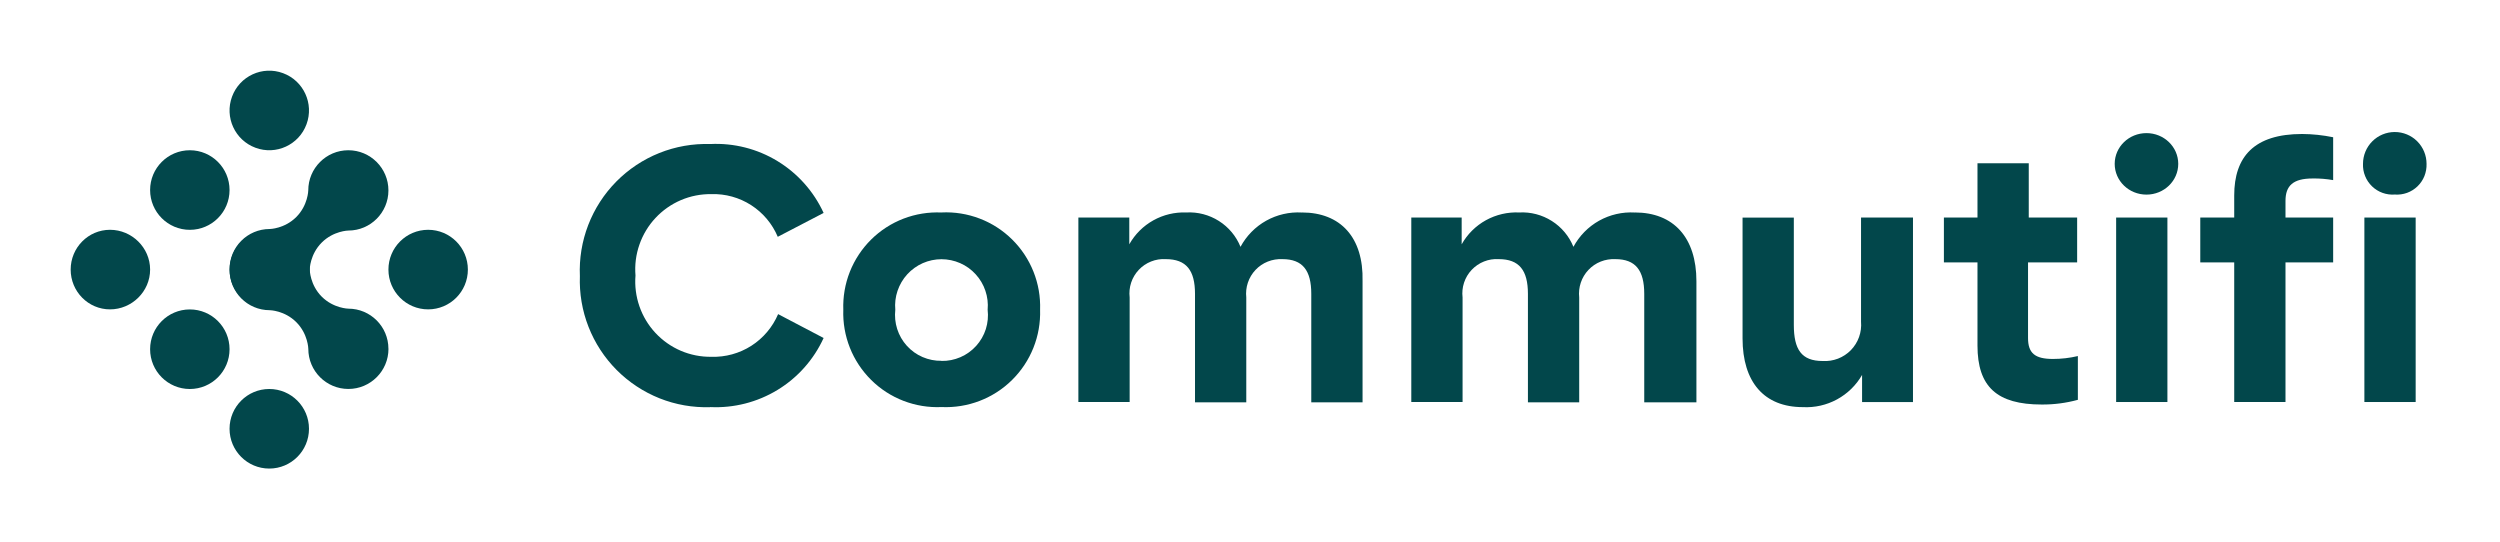
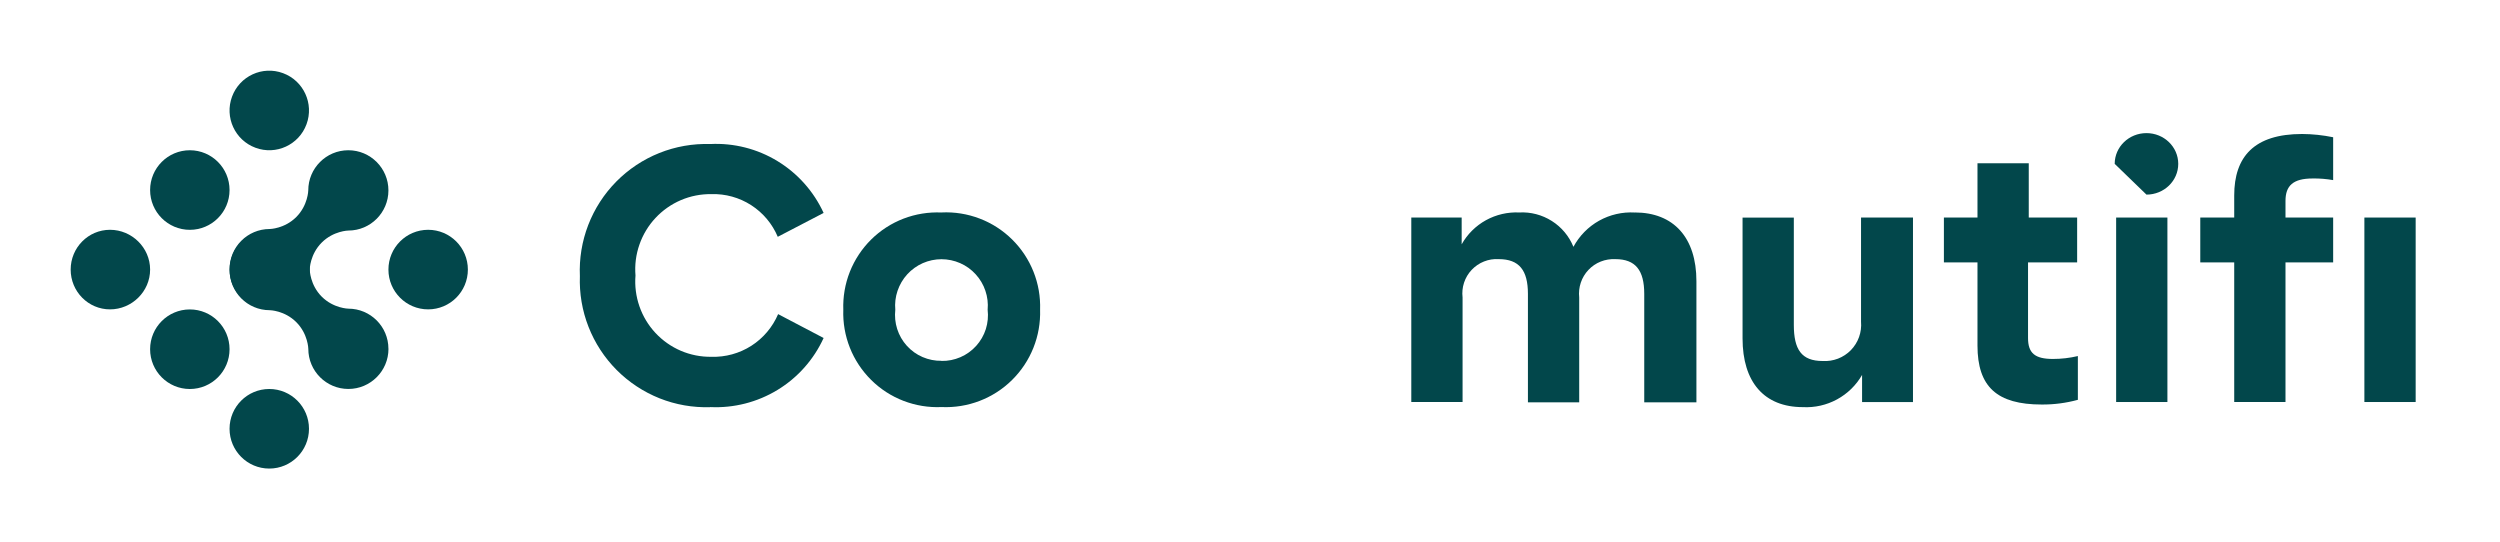
<svg xmlns="http://www.w3.org/2000/svg" width="849" height="184" viewBox="0 0 849 184" fill="none">
  <path fill-rule="evenodd" clip-rule="evenodd" d="M91.444 132.102C98.893 132.102 104.933 138.151 104.933 145.613C104.933 153.076 98.893 159.125 91.444 159.125C83.994 159.125 77.955 153.076 77.955 145.613C77.955 138.151 83.994 132.102 91.444 132.102Z" fill="#02474B" />
  <path fill-rule="evenodd" clip-rule="evenodd" d="M96.12 24.846C103.11 27.425 106.681 35.21 104.091 42.196C101.516 49.198 93.744 52.775 86.77 50.18C79.78 47.601 76.209 39.816 78.799 32.83C81.374 25.828 89.13 22.251 96.12 24.846Z" fill="#02474B" />
  <path fill-rule="evenodd" clip-rule="evenodd" d="M37.366 78.039C44.754 78.039 50.978 84.089 50.978 91.551C50.978 99.013 44.754 105.063 37.366 105.063C29.978 105.063 24 99.013 24 91.551C24 84.089 29.978 78.039 37.366 78.039Z" fill="#02474B" />
  <path fill-rule="evenodd" clip-rule="evenodd" d="M64.466 105.082C71.915 105.082 77.955 111.132 77.955 118.594C77.955 126.056 71.915 132.106 64.466 132.106C57.016 132.106 50.977 126.056 50.977 118.594C50.977 111.132 57.016 105.082 64.466 105.082Z" fill="#02474B" />
  <path fill-rule="evenodd" clip-rule="evenodd" d="M64.466 51.025C71.915 51.025 77.955 57.075 77.955 64.537C77.955 71.999 71.915 78.049 64.466 78.049C57.016 78.049 50.977 71.999 50.977 64.537C50.977 57.075 57.016 51.025 64.466 51.025Z" fill="#02474B" />
  <path fill-rule="evenodd" clip-rule="evenodd" d="M145.4 78.039C152.85 78.039 158.889 84.089 158.889 91.551C158.889 99.013 152.85 105.063 145.4 105.063C137.951 105.063 131.911 99.013 131.911 91.551C131.911 84.089 137.951 78.039 145.4 78.039Z" fill="#02474B" />
  <path fill-rule="evenodd" clip-rule="evenodd" d="M118.299 51.025C110.773 51.025 104.687 57.136 104.687 64.66C104.687 64.66 104.611 69.696 100.61 73.704C96.609 77.711 91.582 77.772 91.582 77.772C84.056 77.772 77.955 83.884 77.955 91.422C77.955 98.962 84.056 105.057 91.582 105.057C99.108 105.057 105.193 98.946 105.193 91.422C105.193 91.422 105.255 86.386 109.255 82.379C113.256 78.371 118.299 78.295 118.299 78.295C125.825 78.295 131.91 72.184 131.91 64.66C131.91 57.136 125.81 51.025 118.299 51.025Z" fill="#02474B" />
  <path fill-rule="evenodd" clip-rule="evenodd" d="M131.91 118.456C131.91 110.917 125.81 104.821 118.299 104.821C118.299 104.821 113.271 104.744 109.27 100.752C105.27 96.745 105.208 91.709 105.208 91.709C105.208 84.17 99.108 78.059 91.597 78.059C84.086 78.059 77.97 84.17 77.97 91.709C77.97 99.248 84.071 105.343 91.597 105.343C91.597 105.343 96.625 105.405 100.625 109.412C104.626 113.42 104.703 118.456 104.703 118.456C104.703 125.995 110.803 132.09 118.314 132.09C125.825 132.09 131.925 125.979 131.925 118.456H131.91Z" fill="#02474B" />
-   <path d="M728.941 66.089C734.904 66.089 739.732 61.421 739.732 55.648C739.732 49.875 734.904 45.207 728.941 45.207C722.978 45.207 718.15 49.875 718.15 55.648C718.15 61.421 722.978 66.089 728.941 66.089Z" fill="#02474B" />
-   <path d="M813.249 66.067C814.659 66.174 816.085 65.975 817.419 65.499C818.752 65.023 819.963 64.255 820.99 63.273C822.002 62.29 822.814 61.092 823.335 59.787C823.856 58.467 824.102 57.054 824.056 55.641C824.056 52.77 822.921 50.022 820.898 47.995C818.875 45.968 816.131 44.832 813.265 44.832C810.398 44.832 807.655 45.968 805.631 47.995C803.608 50.022 802.474 52.77 802.474 55.641C802.412 57.054 802.657 58.467 803.194 59.787C803.715 61.108 804.528 62.29 805.539 63.273C806.551 64.255 807.777 65.023 809.111 65.499C810.444 65.975 811.854 66.174 813.28 66.067H813.249Z" fill="#02474B" />
+   <path d="M728.941 66.089C734.904 66.089 739.732 61.421 739.732 55.648C739.732 49.875 734.904 45.207 728.941 45.207C722.978 45.207 718.15 49.875 718.15 55.648Z" fill="#02474B" />
  <path d="M241.197 138.244C249.214 138.628 257.169 136.601 264.036 132.425C270.903 128.249 276.36 122.107 279.701 114.783L264.251 106.676C262.365 111.098 259.192 114.844 255.146 117.439C251.099 120.019 246.363 121.324 241.565 121.17C238.009 121.216 234.483 120.525 231.218 119.128C227.953 117.731 225.01 115.658 222.589 113.063C220.167 110.468 218.312 107.382 217.147 104.02C215.982 100.657 215.522 97.095 215.813 93.548C215.522 90.001 215.967 86.439 217.147 83.076C218.312 79.714 220.167 76.627 222.589 74.033C225.01 71.438 227.953 69.365 231.218 67.968C234.483 66.57 238.009 65.879 241.565 65.925C246.347 65.772 251.068 67.077 255.1 69.672C259.131 72.267 262.273 76.013 264.128 80.42L279.701 72.313C276.345 65.004 270.888 58.878 264.021 54.702C257.154 50.525 249.214 48.514 241.197 48.913C235.296 48.729 229.41 49.758 223.922 51.953C218.435 54.149 213.453 57.45 209.299 61.657C205.145 65.864 201.895 70.885 199.765 76.412C197.634 81.94 196.668 87.836 196.929 93.748C196.714 99.644 197.711 105.509 199.857 110.99C202.003 116.472 205.252 121.462 209.406 125.638C213.56 129.815 218.527 133.085 223.983 135.265C229.456 137.446 235.311 138.459 241.182 138.275L241.197 138.244Z" fill="#02474B" />
  <path d="M319.74 72.166C315.34 71.967 310.941 72.673 306.818 74.254C302.71 75.836 298.955 78.262 295.828 81.364C292.701 84.465 290.233 88.196 288.608 92.296C286.983 96.395 286.232 100.802 286.385 105.209C286.232 109.615 286.998 114.007 288.623 118.106C290.248 122.206 292.716 125.922 295.843 129.023C298.97 132.125 302.71 134.551 306.833 136.132C310.941 137.714 315.34 138.435 319.74 138.236C324.154 138.435 328.553 137.729 332.677 136.148C336.8 134.566 340.555 132.156 343.698 129.039C346.84 125.937 349.308 122.221 350.948 118.106C352.588 114.007 353.354 109.6 353.216 105.178C353.37 100.756 352.603 96.349 350.963 92.25C349.323 88.135 346.855 84.419 343.713 81.317C340.571 78.216 336.815 75.79 332.692 74.224C328.569 72.642 324.154 71.936 319.74 72.151V72.166ZM319.74 122.528C317.532 122.574 315.34 122.129 313.302 121.254C311.263 120.379 309.454 119.074 307.967 117.431C306.481 115.788 305.362 113.853 304.687 111.734C304.013 109.631 303.798 107.389 304.043 105.193C303.844 103.013 304.105 100.817 304.81 98.745C305.515 96.672 306.634 94.768 308.105 93.156C309.577 91.543 311.37 90.254 313.378 89.363C315.371 88.488 317.548 88.027 319.724 88.027C321.901 88.027 324.077 88.488 326.07 89.363C328.078 90.238 329.872 91.528 331.343 93.156C332.815 94.768 333.949 96.672 334.639 98.745C335.344 100.817 335.604 103.013 335.405 105.193C335.666 107.404 335.451 109.631 334.792 111.75C334.117 113.869 332.998 115.819 331.512 117.461C330.025 119.104 328.201 120.425 326.162 121.3C324.123 122.175 321.932 122.621 319.709 122.574V122.513L319.74 122.528Z" fill="#02474B" />
-   <path d="M442.122 72.171C437.891 71.925 433.691 72.892 429.997 74.95C426.303 77.023 423.283 80.093 421.275 83.825C419.804 80.201 417.244 77.13 413.933 75.042C410.638 72.954 406.775 71.94 402.881 72.155C398.973 72.002 395.095 72.923 391.676 74.827C388.258 76.731 385.438 79.541 383.507 82.965V73.875H366.216V136.52H383.629V101.021C383.43 99.332 383.599 97.613 384.135 95.985C384.672 94.358 385.561 92.884 386.725 91.64C387.89 90.396 389.316 89.429 390.91 88.799C392.489 88.17 394.19 87.893 395.892 88.001C402.881 88.001 405.824 91.809 405.824 99.793V136.643H423.237V101.021C423.053 99.332 423.237 97.613 423.774 96.001C424.31 94.388 425.199 92.899 426.364 91.671C427.529 90.427 428.955 89.46 430.534 88.83C432.112 88.201 433.814 87.924 435.5 88.001C442.367 88.001 445.31 91.809 445.31 99.793V136.643H462.723V95.494C463.091 80.631 455.243 72.155 442.122 72.155V72.171Z" fill="#02474B" />
  <path d="M555.181 72.171C550.95 71.925 546.751 72.892 543.056 74.95C539.362 77.023 536.343 80.093 534.335 83.825C532.863 80.201 530.303 77.13 526.992 75.042C523.697 72.954 519.834 71.94 515.941 72.155C512.001 71.971 508.093 72.877 504.629 74.781C501.18 76.685 498.313 79.525 496.382 82.965V73.875H479.276V136.52H496.689V101.021C496.489 99.332 496.658 97.613 497.194 95.985C497.731 94.358 498.605 92.884 499.785 91.64C500.965 90.396 502.375 89.429 503.969 88.799C505.548 88.17 507.25 87.893 508.951 88.001C515.941 88.001 518.884 91.809 518.884 99.793V136.643H536.297V101.021C536.113 99.332 536.297 97.613 536.833 96.001C537.37 94.388 538.259 92.899 539.424 91.671C540.589 90.427 542.014 89.46 543.593 88.83C545.172 88.201 546.873 87.924 548.575 88.001C555.442 88.001 558.385 91.809 558.385 99.793V136.643H576.104V95.494C576.104 80.631 568.317 72.155 555.196 72.155L555.181 72.171Z" fill="#02474B" />
  <path d="M632.007 73.879V109.255C632.16 111.021 631.93 112.787 631.333 114.46C630.735 116.134 629.785 117.639 628.558 118.913C627.332 120.172 625.83 121.155 624.174 121.8C622.519 122.429 620.756 122.706 618.993 122.598C611.758 122.598 609.183 118.667 609.183 110.315V73.894H591.771V114.921C591.771 129.784 599.128 138.259 612.249 138.259C616.28 138.474 620.296 137.568 623.852 135.634C627.409 133.699 630.352 130.828 632.36 127.327V136.54H649.65V73.879H631.992H632.007Z" fill="#02474B" />
  <path d="M693.38 137.376C697.519 137.406 701.642 136.869 705.643 135.779V120.916C702.868 121.576 700.032 121.899 697.181 121.899C691.05 121.899 688.72 119.933 688.72 114.774V89.102H705.397V73.871H688.966V55.445H671.553V73.871H660.148V89.102H671.553V117.354C671.553 131.357 678.174 137.376 693.38 137.376Z" fill="#02474B" />
  <path d="M736.053 73.879H718.641V136.524H736.053V73.879Z" fill="#02474B" />
  <path d="M758.74 136.524H776.153V89.11H792.34V73.879H776.153V68.228C776.153 63.069 778.728 60.612 785.35 60.612C787.695 60.566 790.04 60.766 792.34 61.165V46.609C788.86 45.903 785.335 45.519 781.794 45.504C765.485 45.504 758.74 53.242 758.74 66.386V73.879H747.213V89.11H758.74V136.524Z" fill="#02474B" />
  <path d="M820.358 73.879H802.945V136.524H820.358V73.879Z" fill="#02474B" />
</svg>